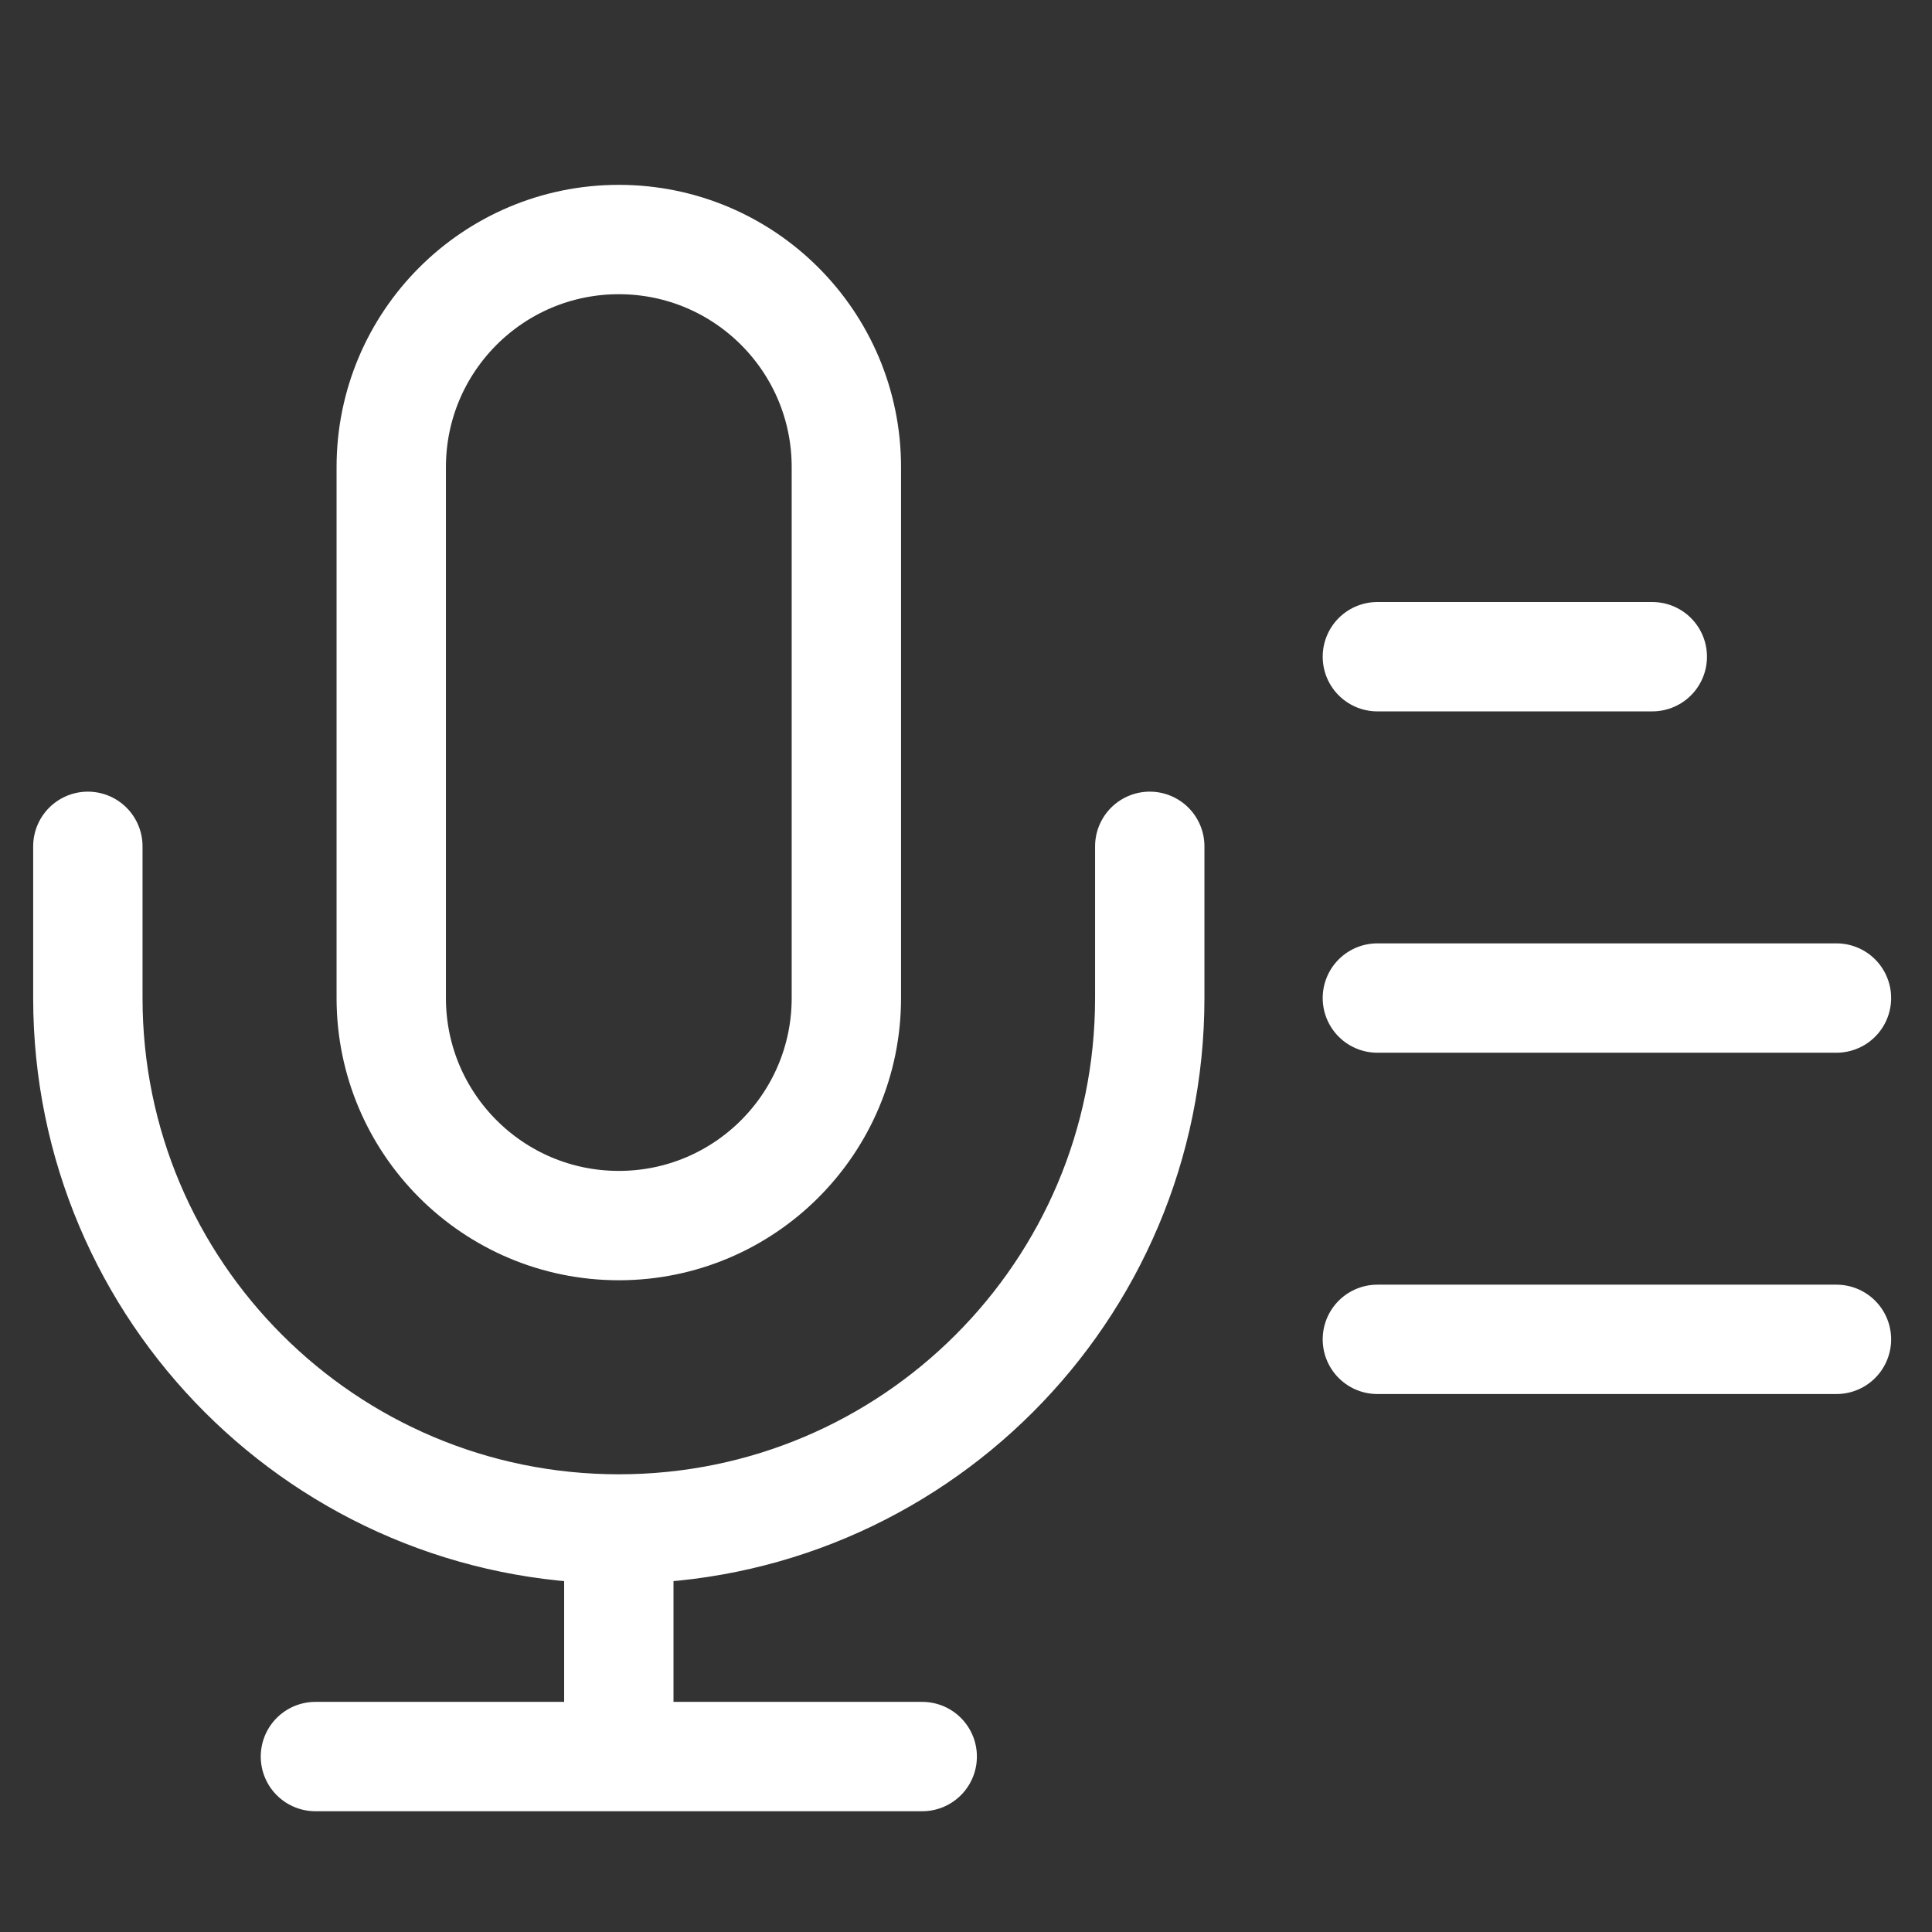
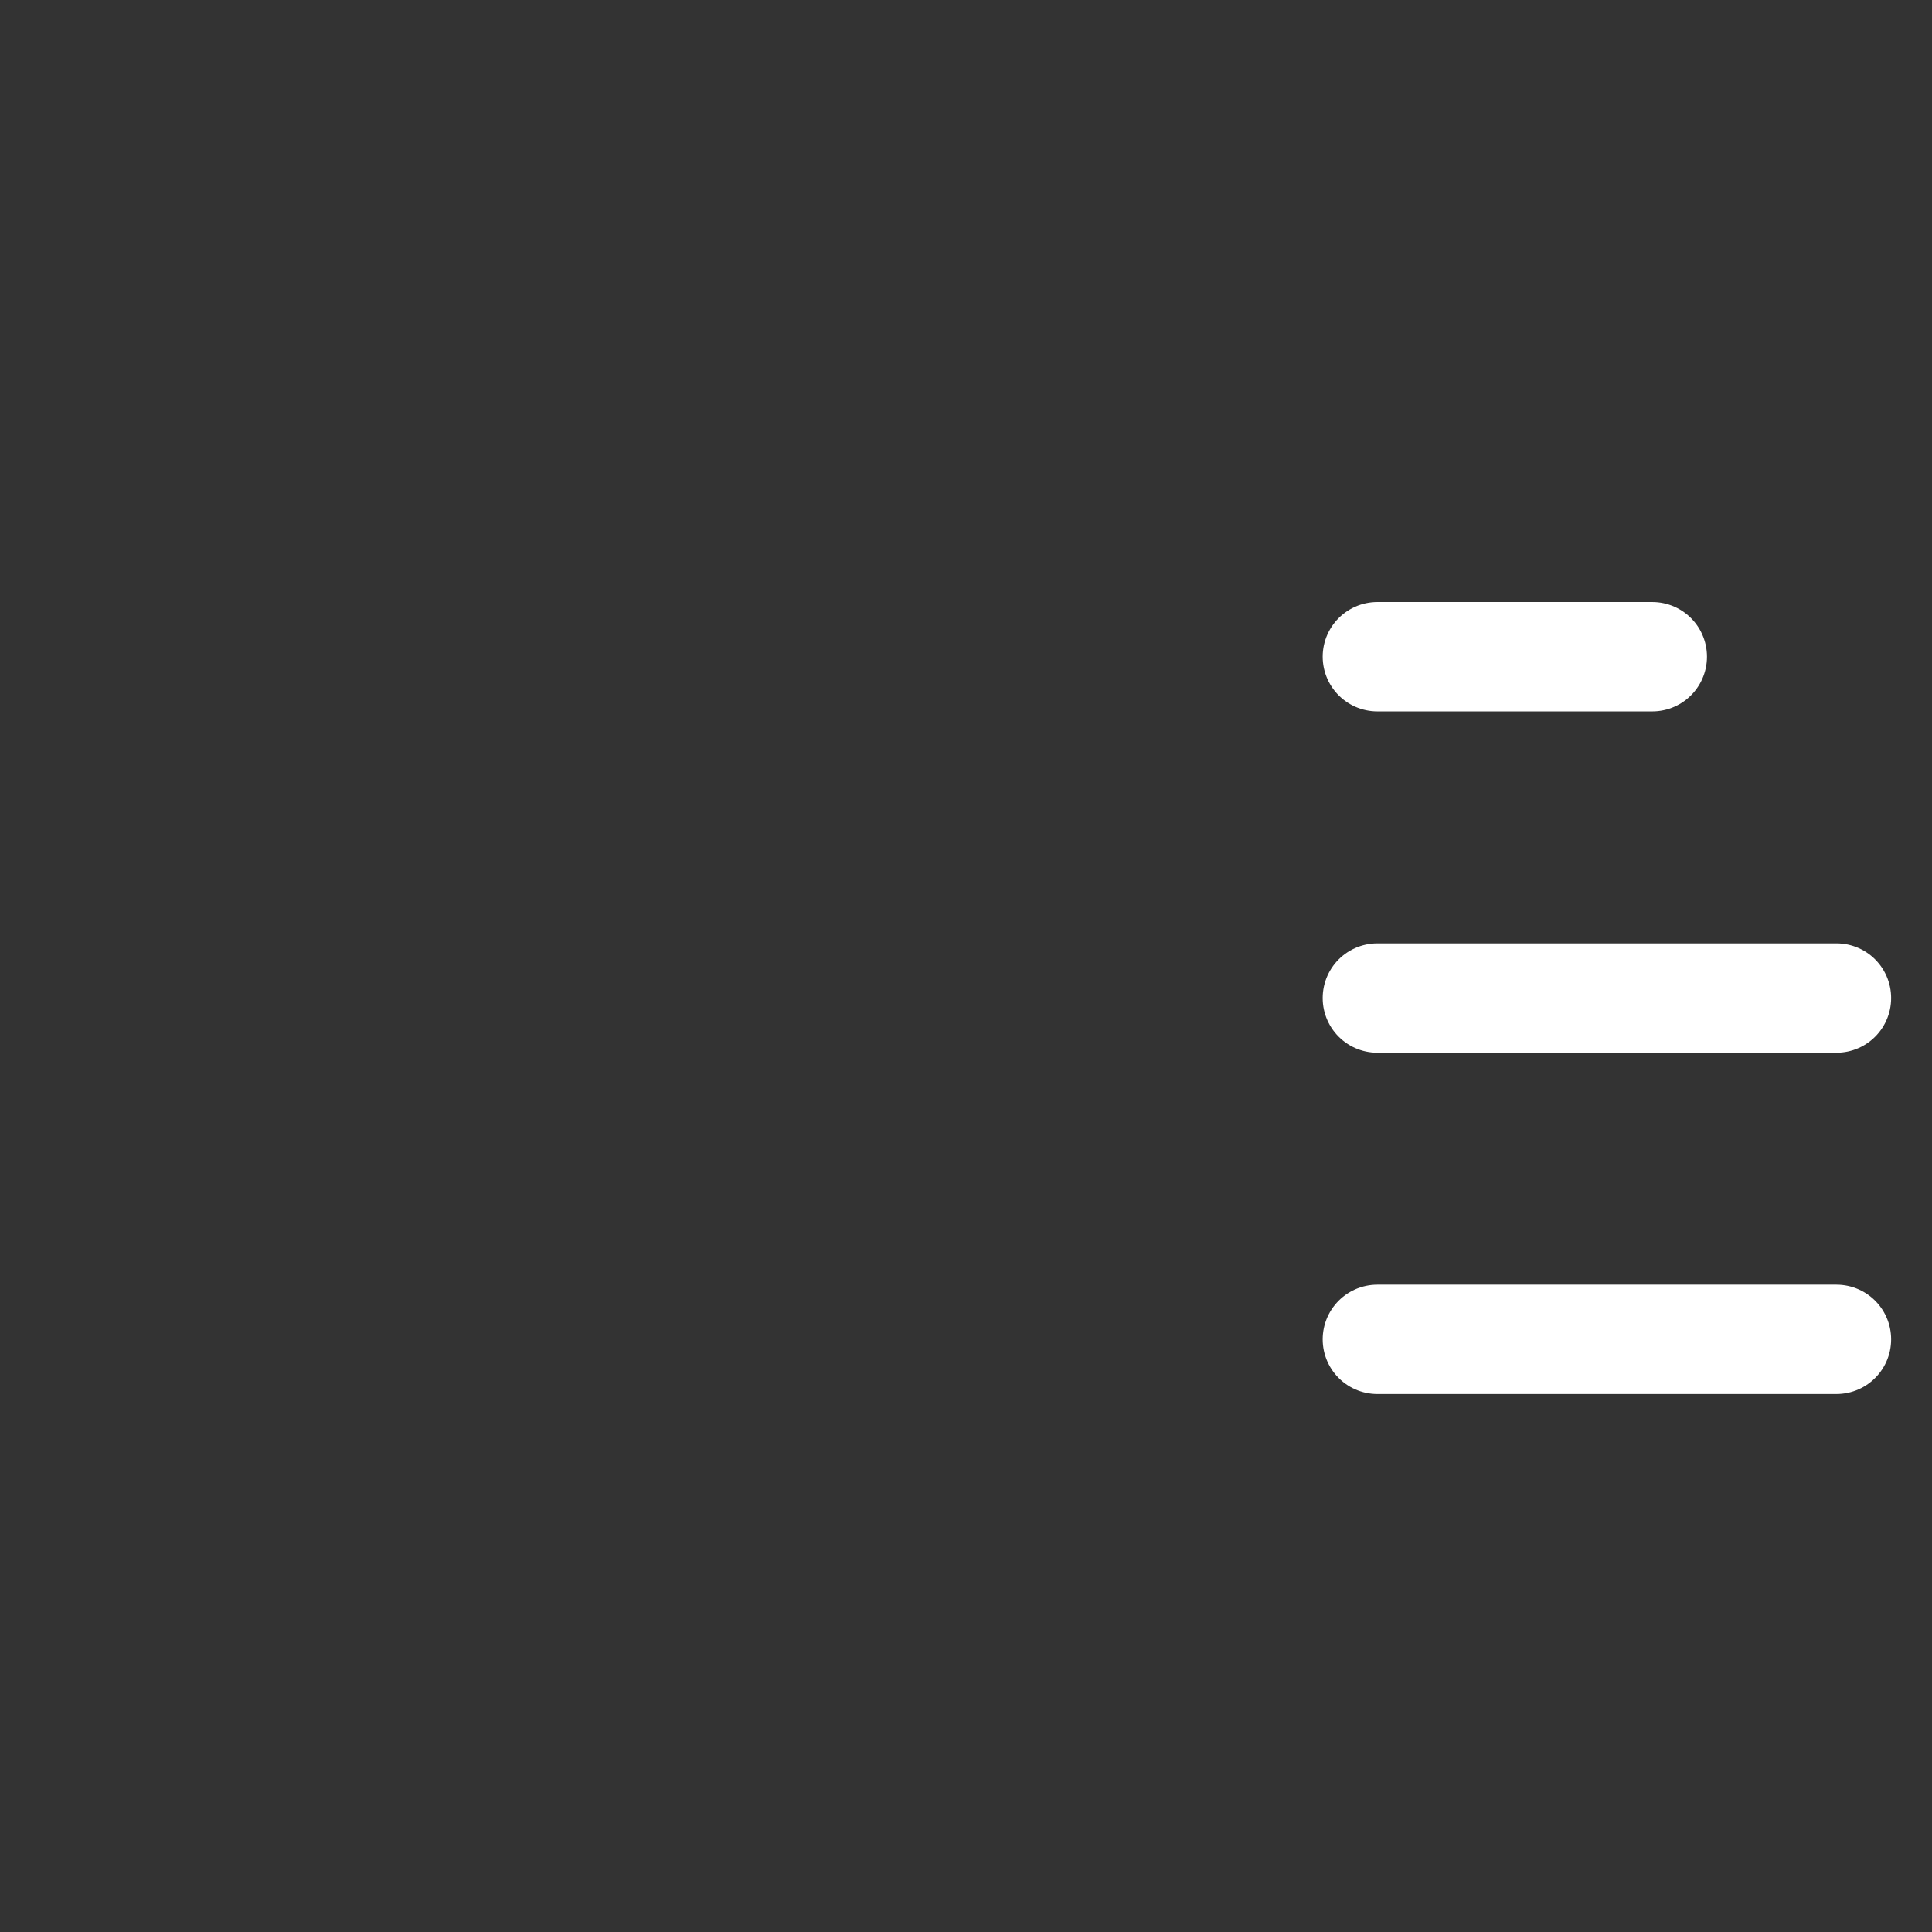
<svg xmlns="http://www.w3.org/2000/svg" width="53" height="53" viewBox="0 0 53 53" fill="none">
  <rect x="0" y="0" width="53" height="53" fill="#333333" stroke="none" />
-   <path d="M31.541 23.217V27.379C31.541 35.423 25.02 41.944 16.976 41.944M2.41 23.217V27.379C2.41 35.423 8.931 41.944 16.976 41.944M16.976 41.944V48.187M8.653 48.187H25.299M16.976 33.621C13.528 33.621 10.733 30.826 10.733 27.379V12.813C10.733 9.366 13.528 6.571 16.976 6.571C20.423 6.571 23.218 9.366 23.218 12.813V27.379C23.218 30.826 20.423 33.621 16.976 33.621Z" stroke="white" stroke-width="3" stroke-linecap="round" stroke-linejoin="round" />
  <path d="M50.379 27.379C45.91 27.379 37.785 27.379 37.785 27.379M50.379 36.742C45.91 36.742 37.785 36.742 37.785 36.742M45.327 18.015L37.785 18.015" stroke="white" stroke-width="3" stroke-linecap="round" stroke-linejoin="round" />
</svg>